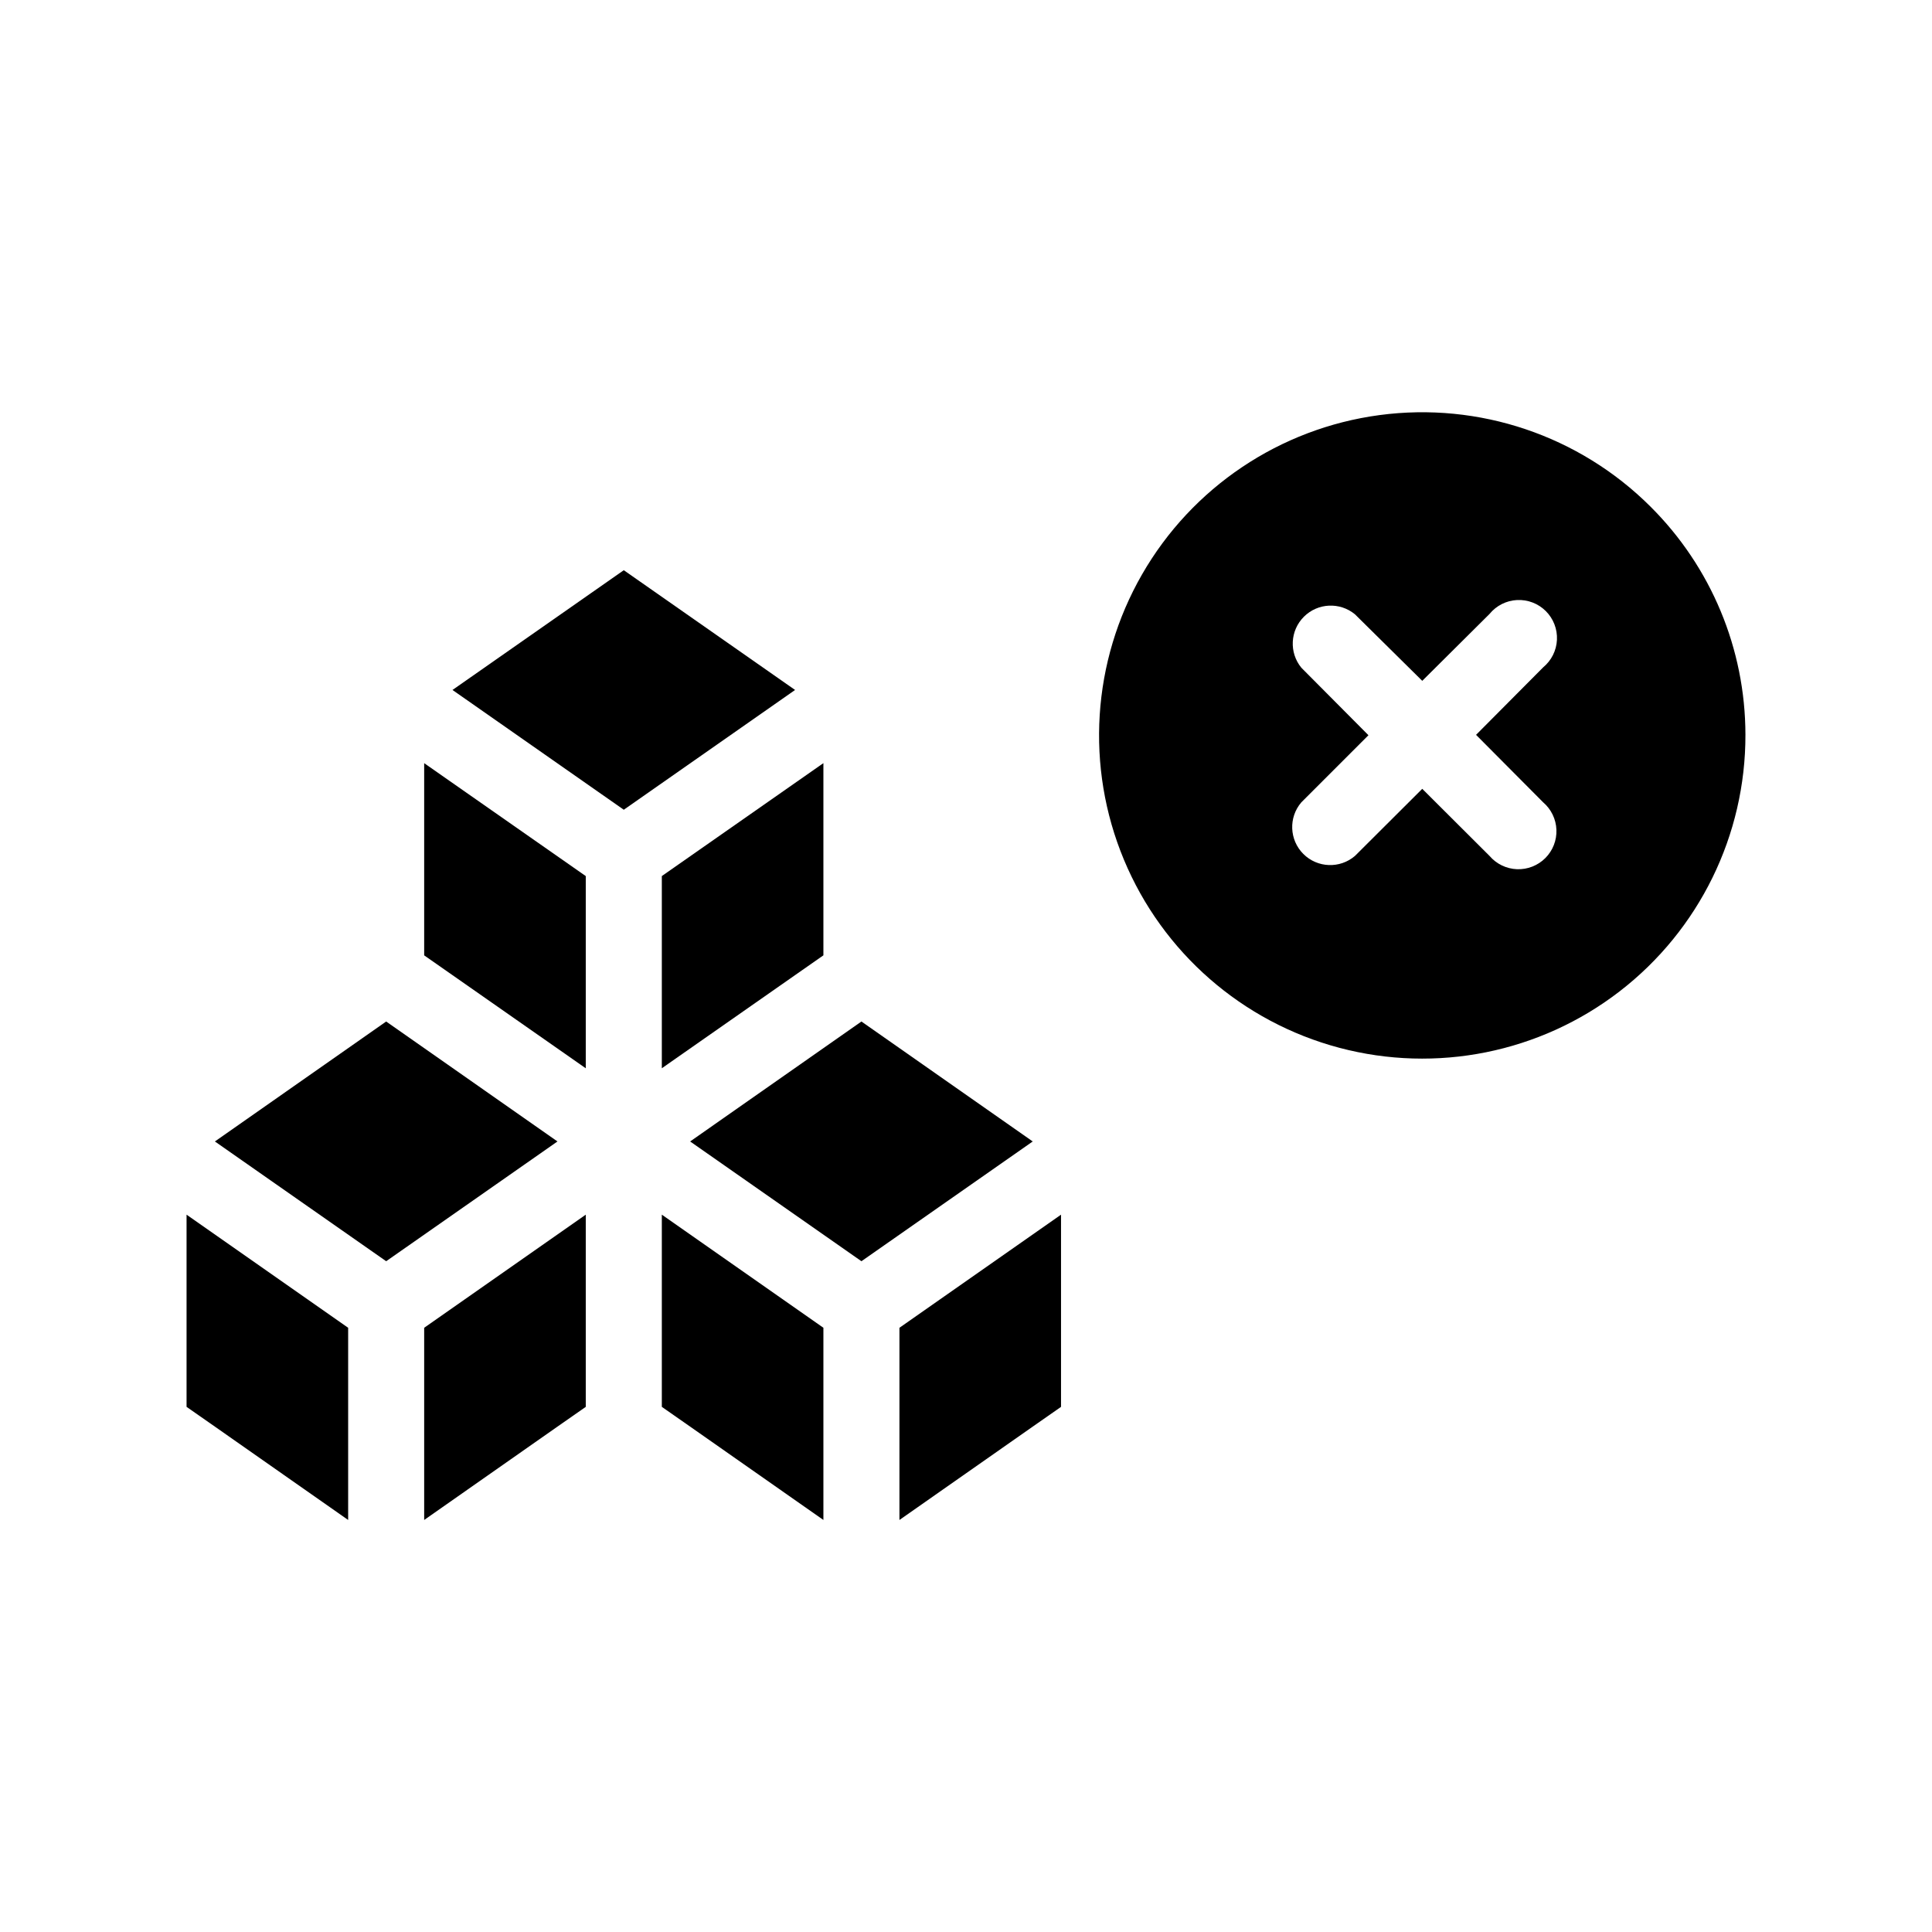
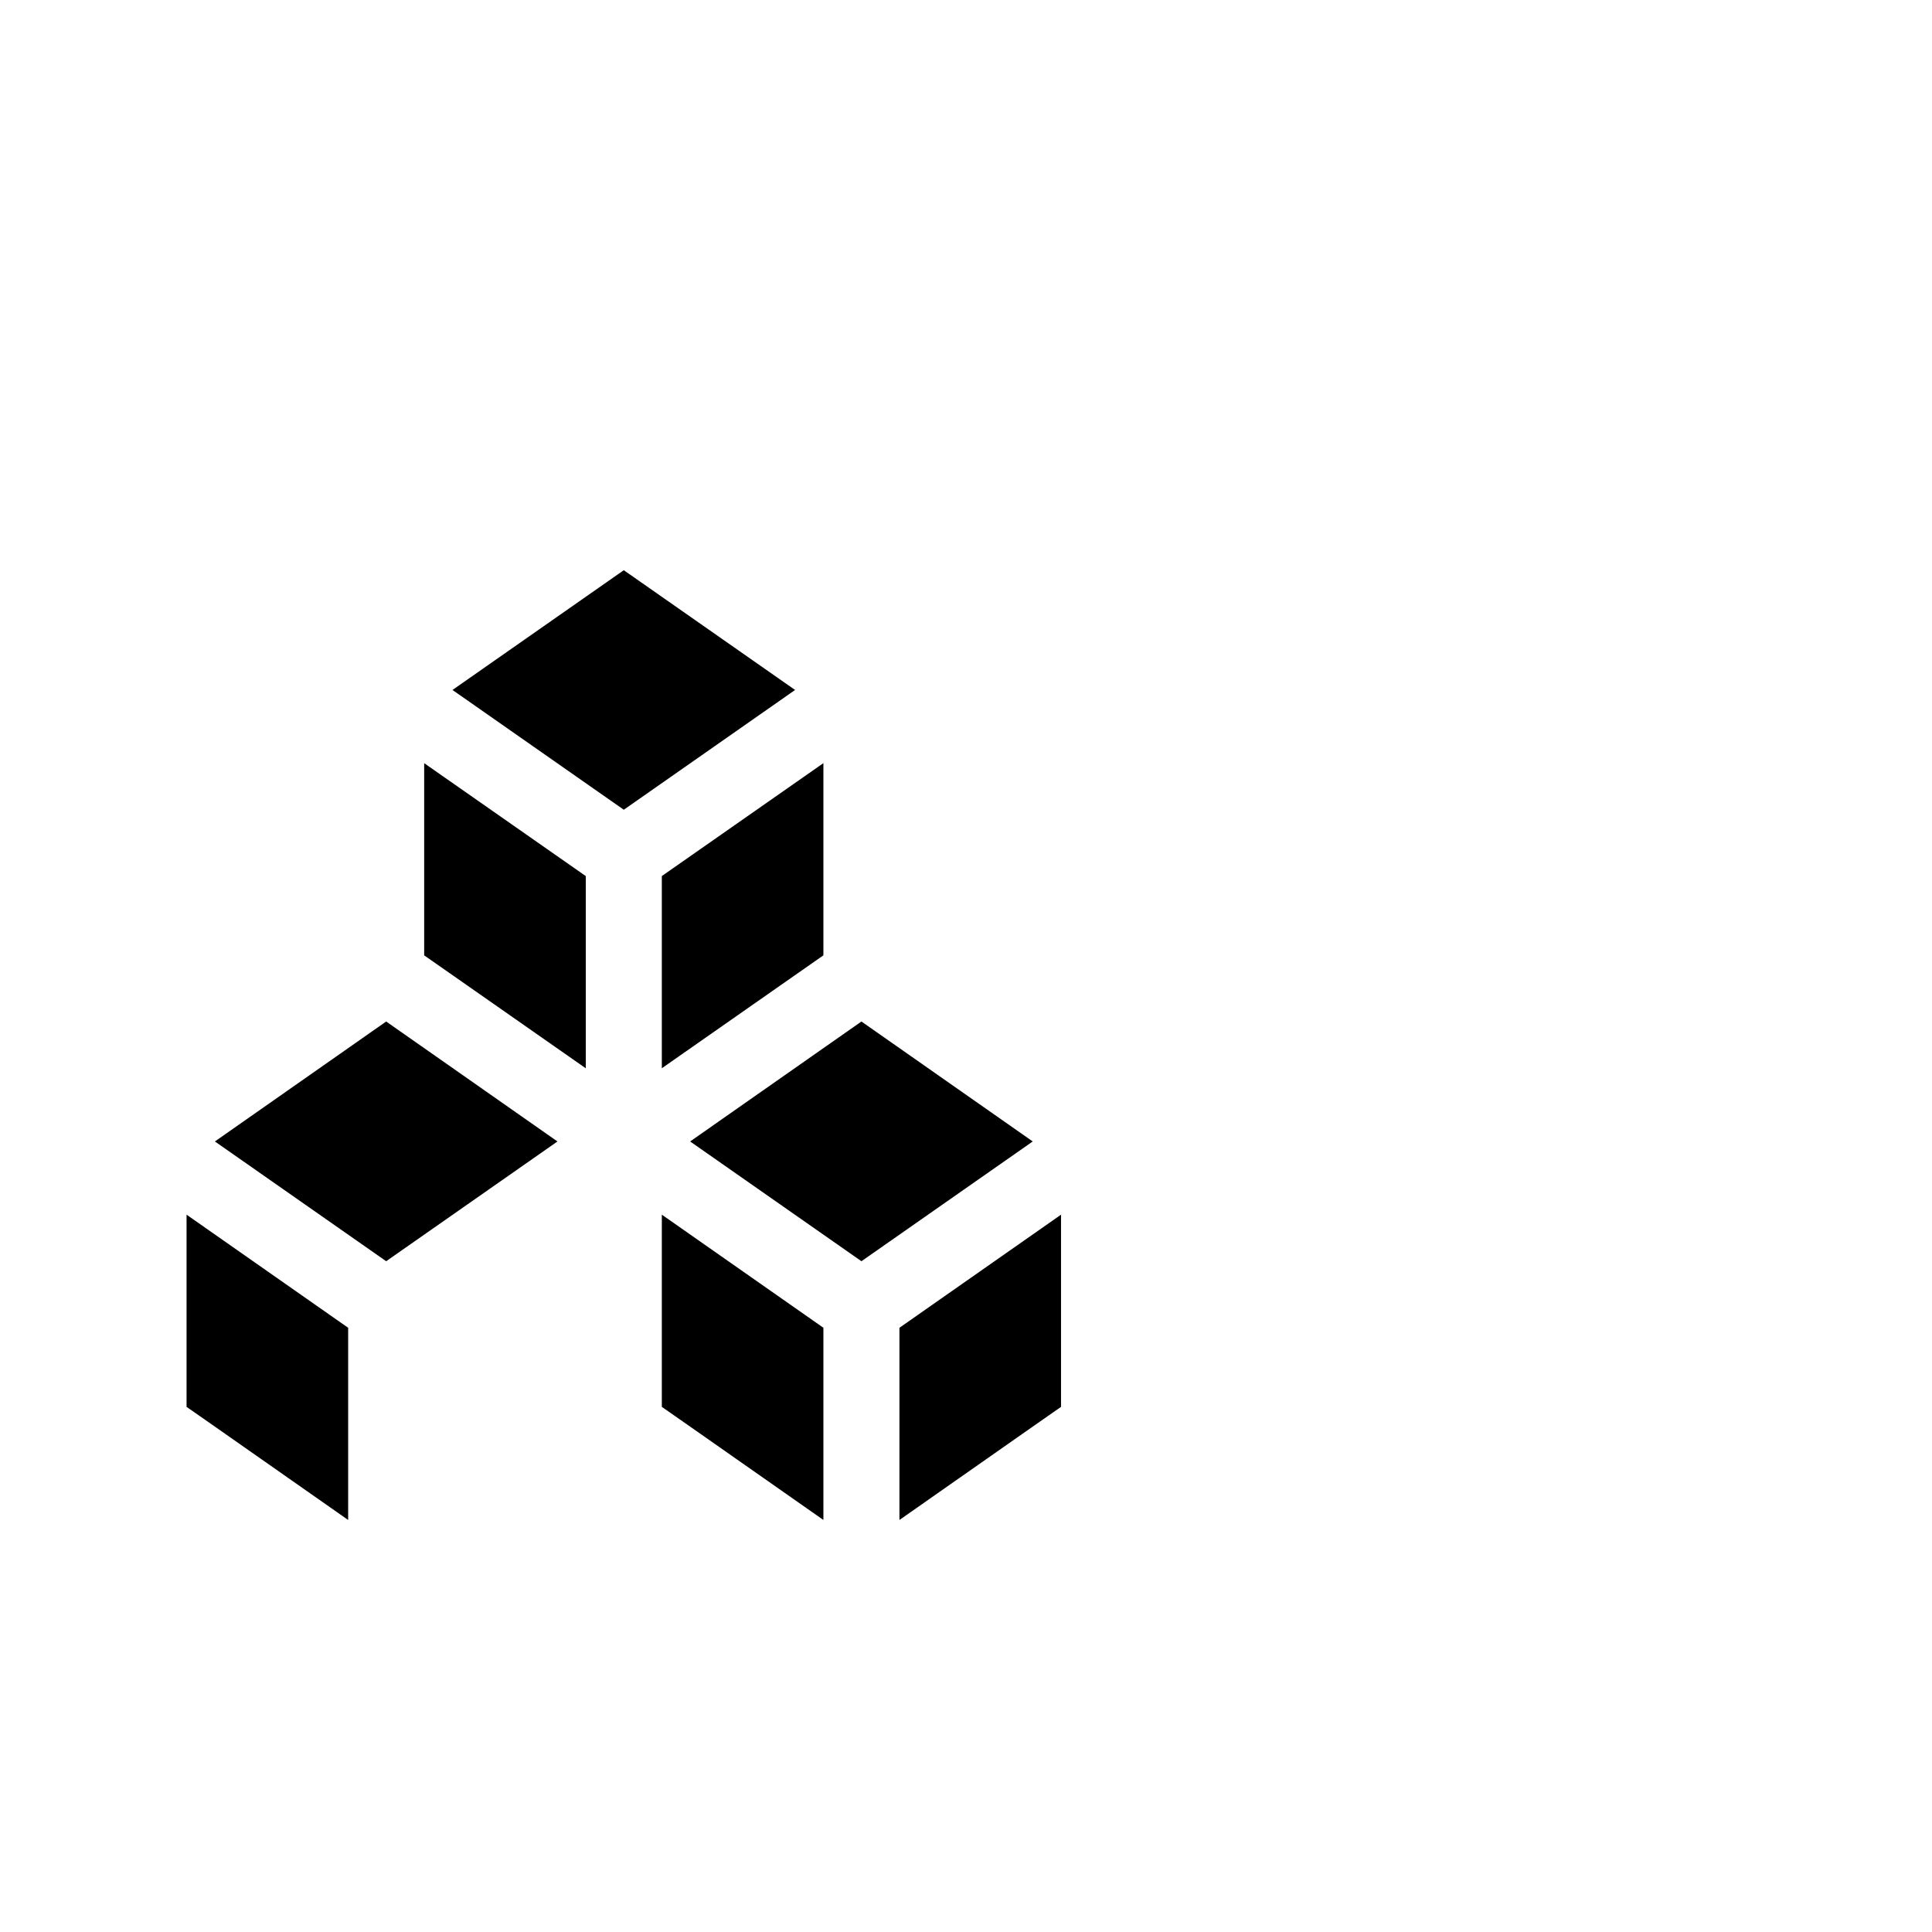
<svg xmlns="http://www.w3.org/2000/svg" fill="#000000" width="800px" height="800px" version="1.1" viewBox="144 144 512 512">
  <g>
    <path d="m256.41 397.18 7.504 5.242 35.32 24.684v-50.934l-42.824-29.926z" />
    <path d="m319.39 427.1 35.316-24.684 7.504-5.242v-50.934l-42.82 29.926z" />
-     <path d="m256.41 546.81 35.316-24.738 7.508-5.238v-50.934l-42.824 29.977z" />
    <path d="m382.36 546.81 35.32-24.738 7.504-5.238v-50.934l-42.824 29.977z" />
    <path d="m309.31 295.11-45.395 31.738 45.395 31.742 45.395-31.742z" />
    <path d="m372.29 414.71-45.395 31.789 45.395 31.738 45.395-31.738z" />
    <path d="m319.39 516.83 7.504 5.238 35.316 24.738v-50.934l-42.82-29.977z" />
    <path d="m246.34 414.71-45.391 31.789 45.391 31.738 45.395-31.738z" />
    <path d="m193.44 516.83 7.508 5.238 35.316 24.738v-50.934l-42.824-29.977z" />
-     <path d="m581.37 278.23c-18.863-18.797-45.398-27.75-71.793-24.227-26.398 3.527-49.652 19.129-62.922 42.219-13.27 23.086-15.047 51.035-4.801 75.617 10.242 24.582 31.336 43 57.074 49.836 25.738 6.836 53.191 1.312 74.281-14.949 21.09-16.262 33.414-41.406 33.348-68.039-0.027-22.699-9.09-44.453-25.188-60.457zm-28.414 78.395c2.129 1.824 3.402 4.457 3.512 7.266 0.109 2.805-0.957 5.527-2.941 7.512-1.988 1.984-4.711 3.051-7.516 2.945-2.805-0.109-5.438-1.383-7.266-3.516l-17.832-17.785-17.836 17.785c-3.996 3.422-9.957 3.191-13.68-0.527-3.723-3.723-3.953-9.684-0.527-13.68l17.785-17.785-17.785-17.887c-3.285-4.012-2.988-9.859 0.684-13.52 3.672-3.66 9.523-3.934 13.523-0.637l17.836 17.633 17.836-17.734h-0.004c1.805-2.199 4.449-3.535 7.289-3.68 2.84-0.141 5.606 0.922 7.621 2.926 2.012 2.008 3.086 4.773 2.953 7.613-0.133 2.84-1.461 5.492-3.652 7.301l-17.785 17.887z" />
  </g>
</svg>